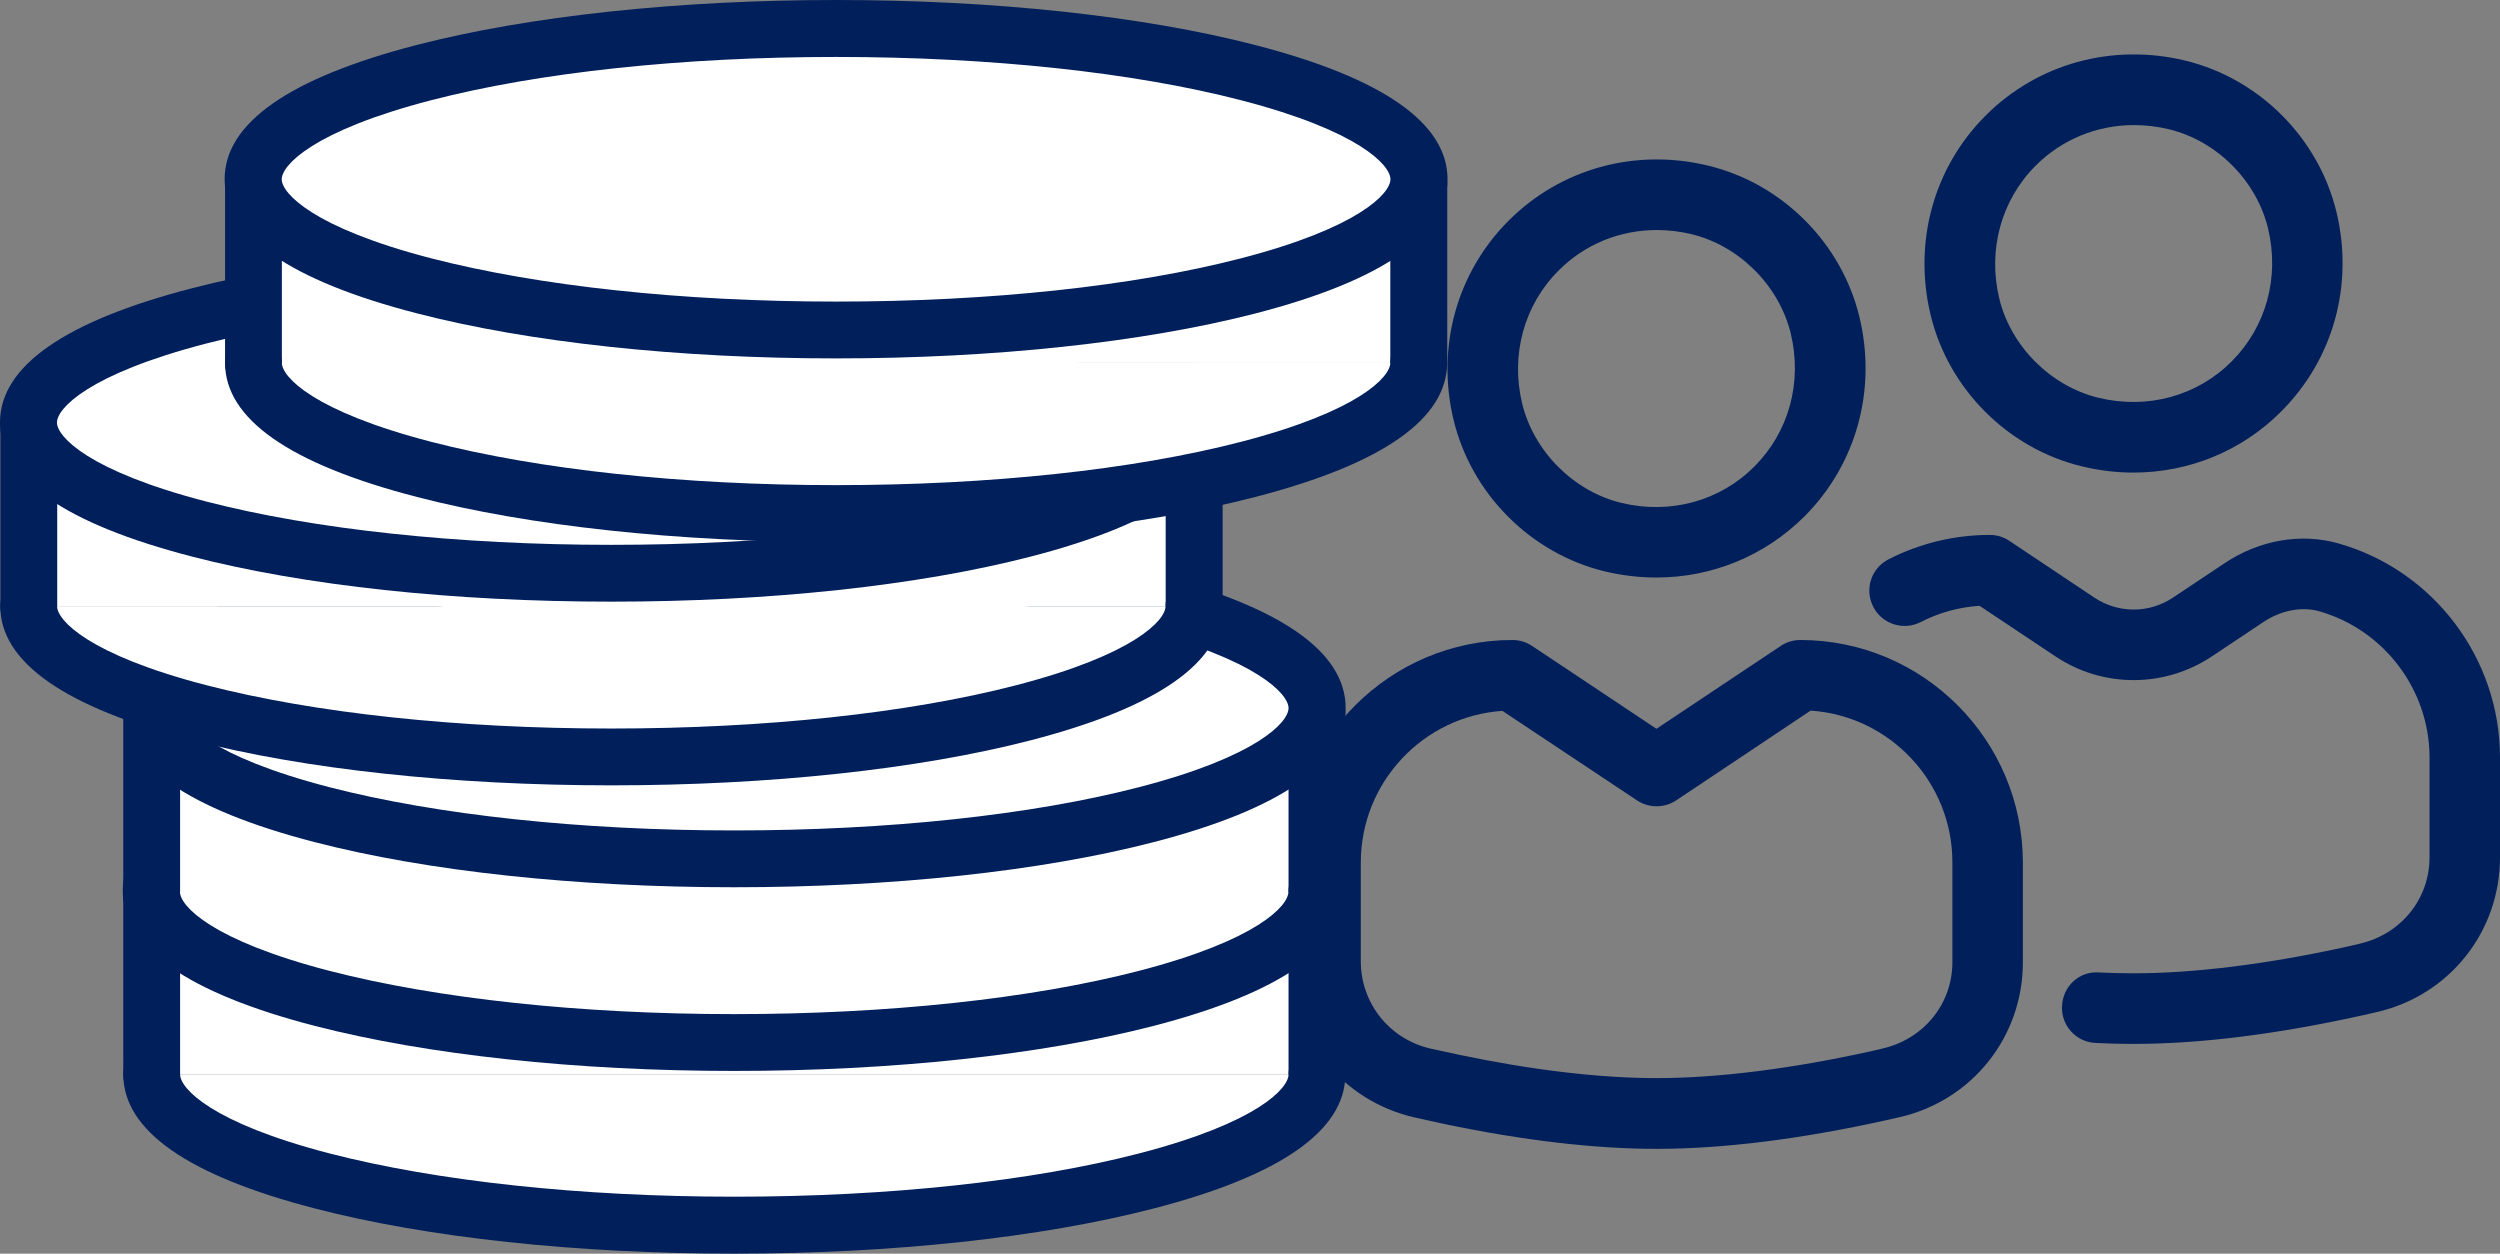
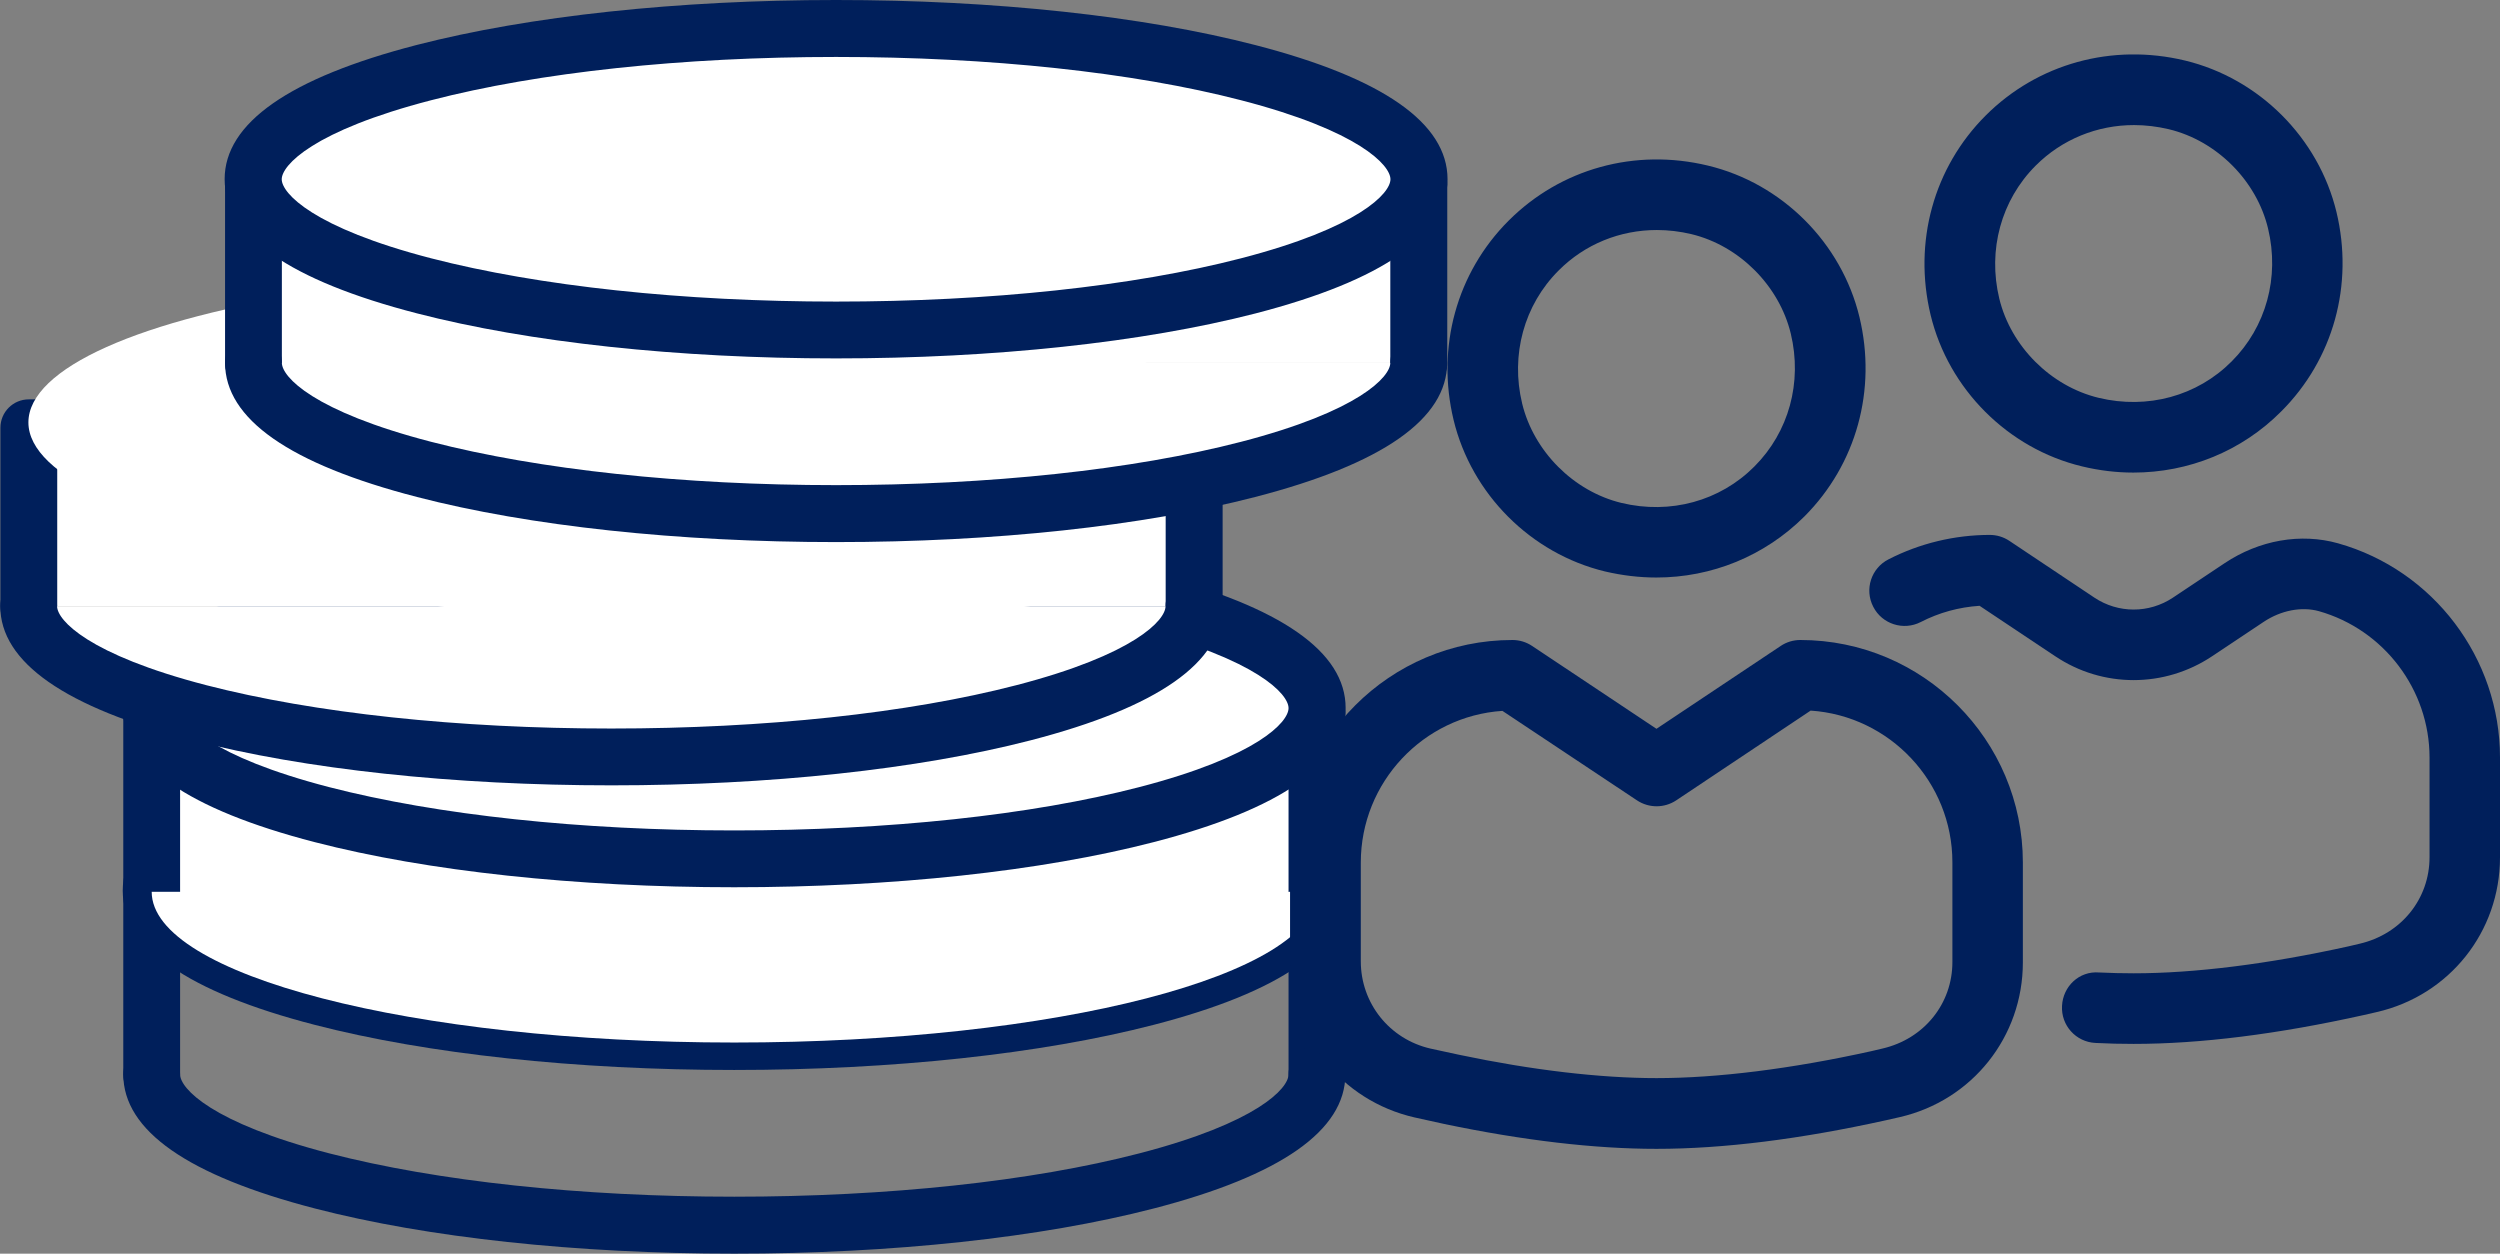
<svg xmlns="http://www.w3.org/2000/svg" version="1.1" id="_x2014_ÎÓÈ_1" x="0px" y="0px" viewBox="0 0 1812.9 909.1" style="enable-background:new 0 0 1812.9 909.1;" xml:space="preserve">
  <rect x="0" y="0" width="1812.9" height="909.1" fill="#808080" stroke="none" />
  <style type="text/css">
	.st0{fill:#FFFFFF;}
	.st1{fill:#001F5B;}
</style>
  <g>
    <g>
      <g>
        <g>
-           <polyline class="st0" points="955,779.2 955,649.8 109.9,649.8 109.9,779.2     " />
          <path class="st1" d="M955,799.8c-11.4,0-20.6-9.2-20.6-20.6V670.4H130.6v108.8c0,11.4-9.2,20.6-20.6,20.6      c-11.4,0-20.6-9.2-20.6-20.6V649.8c0-11.4,9.2-20.6,20.6-20.6H955c11.4,0,20.6,9.2,20.6,20.6v129.4      C975.6,790.6,966.4,799.8,955,799.8z" />
        </g>
        <g>
-           <path class="st0" d="M955,779.2c0,60.4-189.2,109.3-422.5,109.3s-422.5-48.9-422.5-109.3" />
          <path class="st1" d="M532.5,909.1c-114.6,0-222.5-11.6-303.9-32.7c-92.4-23.9-139.2-56.6-139.2-97.3c0-11.4,9.2-20.6,20.6-20.6      c11.4,0,20.6,9.2,20.6,20.6c0,10.1,22.6,35.1,108.3,57.3c78.2,20.2,182.4,31.4,293.6,31.4c111.2,0,215.4-11.1,293.6-31.4      c85.7-22.2,108.3-47.2,108.3-57.3c0-11.4,9.2-20.6,20.6-20.6c11.4,0,20.6,9.2,20.6,20.6c0,40.6-46.8,73.4-139.2,97.3      C754.9,897.5,647,909.1,532.5,909.1z" />
        </g>
        <g>
          <ellipse class="st0" cx="532.4" cy="645.9" rx="422.7" ry="109.3" />
          <path class="st1" d="M532.4,775.9c-114.6,0-222.6-11.6-304.1-32.7c-92.4-23.9-139.3-56.6-139.3-97.3      c0-40.6,46.9-73.4,139.3-97.3c81.5-21.1,189.5-32.7,304.1-32.7s222.6,11.6,304.1,32.7c92.4,23.9,139.3,56.6,139.3,97.3      c0,40.6-46.9,73.4-139.3,97.3C755,764.3,647,775.9,532.4,775.9z M532.4,557.3c-111.2,0-215.5,11.1-293.7,31.4      c-85.7,22.2-108.3,47.2-108.3,57.3c0,10.1,22.6,35.1,108.3,57.3c78.2,20.2,182.5,31.4,293.7,31.4c111.2,0,215.5-11.1,293.7-31.4      c85.7-22.2,108.3-47.2,108.3-57.3c0-10.1-22.6-35.1-108.3-57.3C747.9,568.4,643.6,557.3,532.4,557.3z" />
        </g>
      </g>
      <g>
        <g>
          <polyline class="st0" points="955,646.7 955,517.3 109.9,517.3 109.9,646.7     " />
          <path class="st1" d="M955,667.3c-11.4,0-20.6-9.2-20.6-20.6V537.9H130.6v108.8c0,11.4-9.2,20.6-20.6,20.6      c-11.4,0-20.6-9.2-20.6-20.6V517.3c0-11.4,9.2-20.6,20.6-20.6H955c11.4,0,20.6,9.2,20.6,20.6v129.4      C975.6,658.1,966.4,667.3,955,667.3z" />
        </g>
        <g>
          <path class="st0" d="M955,646.7C955,707.1,765.8,756,532.5,756s-422.5-48.9-422.5-109.3" />
-           <path class="st1" d="M532.5,776.6C417.9,776.6,310,765,228.5,744c-92.4-23.9-139.2-56.6-139.2-97.3c0-11.4,9.2-20.6,20.6-20.6      c11.4,0,20.6,9.2,20.6,20.6c0,10.1,22.6,35.1,108.3,57.3c78.2,20.2,182.4,31.4,293.6,31.4c111.2,0,215.4-11.1,293.6-31.4      c85.7-22.2,108.3-47.2,108.3-57.3c0-11.4,9.2-20.6,20.6-20.6c11.4,0,20.6,9.2,20.6,20.6c0,40.6-46.8,73.4-139.2,97.3      C754.9,765,647,776.6,532.5,776.6z" />
        </g>
        <g>
          <ellipse class="st0" cx="532.4" cy="513.4" rx="422.7" ry="109.3" />
          <path class="st1" d="M532.4,643.4c-114.6,0-222.6-11.6-304.1-32.7c-92.4-23.9-139.3-56.6-139.3-97.3      c0-40.6,46.9-73.4,139.3-97.3c81.5-21.1,189.5-32.7,304.1-32.7s222.6,11.6,304.1,32.7c92.4,23.9,139.3,56.6,139.3,97.3      c0,40.6-46.9,73.4-139.3,97.3C755,631.8,647,643.4,532.4,643.4z M532.4,424.8c-111.2,0-215.5,11.1-293.7,31.4      c-85.7,22.2-108.3,47.2-108.3,57.3c0,10.1,22.6,35.1,108.3,57.3c78.2,20.2,182.5,31.4,293.7,31.4c111.2,0,215.5-11.1,293.7-31.4      c85.7-22.2,108.3-47.2,108.3-57.3c0-10.1-22.6-35.1-108.3-57.3C747.9,435.9,643.6,424.8,532.4,424.8z" />
        </g>
      </g>
      <g>
        <g>
          <polyline class="st0" points="865.9,439.6 865.9,310.2 20.9,310.2 20.9,439.6     " />
          <path class="st1" d="M865.9,460.2c-11.4,0-20.6-9.2-20.6-20.6V330.8H41.5v108.8c0,11.4-9.2,20.6-20.6,20.6      c-11.4,0-20.6-9.2-20.6-20.6V310.2c0-11.4,9.2-20.6,20.6-20.6h845.1c11.4,0,20.6,9.2,20.6,20.6v129.4      C886.6,451,877.3,460.2,865.9,460.2z" />
        </g>
        <g>
          <path class="st0" d="M865.9,439.6c0,60.4-189.2,109.3-422.5,109.3C210,548.9,20.9,500,20.9,439.6" />
          <path class="st1" d="M443.4,569.5c-114.6,0-222.5-11.6-303.9-32.7C47.1,513,0.2,480.2,0.2,439.6c0-11.4,9.2-20.6,20.6-20.6      c11.4,0,20.6,9.2,20.6,20.6c0,10.1,22.6,35.1,108.3,57.3c78.2,20.2,182.4,31.4,293.6,31.4c111.2,0,215.4-11.1,293.6-31.4      c85.7-22.2,108.3-47.2,108.3-57.3c0-11.4,9.2-20.6,20.6-20.6c11.4,0,20.6,9.2,20.6,20.6c0,40.6-46.8,73.4-139.2,97.3      C665.9,557.9,557.9,569.5,443.4,569.5z" />
        </g>
        <g>
          <ellipse class="st0" cx="443.3" cy="306.3" rx="422.7" ry="109.3" />
-           <path class="st1" d="M443.3,436.3c-114.6,0-222.6-11.6-304.1-32.7C46.9,379.7,0,347,0,306.3c0-40.6,46.9-73.4,139.3-97.3      c81.5-21.1,189.5-32.7,304.1-32.7s222.6,11.6,304.1,32.7c92.4,23.9,139.3,56.6,139.3,97.3c0,40.6-46.9,73.4-139.3,97.3      C665.9,424.7,557.9,436.3,443.3,436.3z M443.3,217.7c-111.2,0-215.5,11.1-293.7,31.4c-85.7,22.2-108.3,47.2-108.3,57.3      c0,10.1,22.6,35.1,108.3,57.3c78.2,20.2,182.5,31.4,293.7,31.4c111.2,0,215.5-11.1,293.7-31.4c85.7-22.2,108.3-47.2,108.3-57.3      c0-10.1-22.6-35.1-108.3-57.3C658.9,228.8,554.5,217.7,443.3,217.7z" />
        </g>
      </g>
      <g>
        <g>
          <polyline class="st0" points="1028.8,263.2 1028.8,133.8 183.8,133.8 183.8,263.2     " />
          <path class="st1" d="M1028.8,283.8c-11.4,0-20.6-9.2-20.6-20.6V154.4H204.4v108.8c0,11.4-9.2,20.6-20.6,20.6      c-11.4,0-20.6-9.2-20.6-20.6V133.8c0-11.4,9.2-20.6,20.6-20.6h845.1c11.4,0,20.6,9.2,20.6,20.6v129.4      C1049.5,274.6,1040.2,283.8,1028.8,283.8z" />
        </g>
        <g>
          <path class="st0" d="M1028.8,263.2c0,60.4-189.2,109.3-422.5,109.3s-422.5-48.9-422.5-109.3" />
          <path class="st1" d="M606.3,393.1c-114.6,0-222.5-11.6-303.9-32.7c-92.4-23.9-139.2-56.6-139.2-97.3c0-11.4,9.2-20.6,20.6-20.6      c11.4,0,20.6,9.2,20.6,20.6c0,10.1,22.6,35.1,108.3,57.3c78.2,20.2,182.4,31.4,293.6,31.4c111.2,0,215.4-11.1,293.6-31.4      c85.7-22.2,108.3-47.2,108.3-57.3c0-11.4,9.2-20.6,20.6-20.6c11.4,0,20.6,9.2,20.6,20.6c0,40.6-46.8,73.4-139.2,97.3      C828.8,381.5,720.9,393.1,606.3,393.1z" />
        </g>
        <g>
          <ellipse class="st0" cx="606.3" cy="129.9" rx="422.7" ry="109.3" />
          <path class="st1" d="M606.3,259.9c-114.6,0-222.6-11.6-304.1-32.7c-92.4-23.9-139.3-56.6-139.3-97.3      c0-40.6,46.9-73.4,139.3-97.3C383.7,11.6,491.7,0,606.3,0s222.6,11.6,304.1,32.7c92.4,23.9,139.3,56.6,139.3,97.3      c0,40.6-46.9,73.4-139.3,97.3C828.8,248.3,720.9,259.9,606.3,259.9z M606.3,41.3c-111.2,0-215.5,11.1-293.7,31.4      c-85.7,22.2-108.3,47.2-108.3,57.3c0,10.1,22.6,35.1,108.3,57.3c78.2,20.2,182.5,31.4,293.7,31.4c111.2,0,215.5-11.1,293.7-31.4      c85.7-22.2,108.3-47.2,108.3-57.3c0-10.1-22.6-35.1-108.3-57.3C821.8,52.4,717.5,41.3,606.3,41.3z" />
        </g>
      </g>
    </g>
  </g>
  <g>
    <g>
      <g>
        <g>
          <g>
            <g>
              <g>
                <path class="st1" d="M1201.1,418.8c-12.3,0-24.8-1.5-37.2-4.4c-53.8-13-96.8-56.1-109.8-109.8         c-12.7-52.8,2.2-106.9,39.9-144.6c37.7-37.7,91.7-52.7,144.6-39.9c53.7,12.9,96.8,56,109.8,109.8         c12.7,52.8-2.2,106.8-39.9,144.6C1279.6,403.3,1241.2,418.8,1201.1,418.8z M1201.5,166.8c-26.7,0-52.2,10.2-71.3,29.4         c-25,25-34.9,61.1-26.4,96.4c8.4,34.7,37.3,63.7,72,72.1c35.4,8.5,71.4-1.3,96.4-26.4c25-25,34.9-61,26.4-96.4l0,0         c-8.4-34.7-37.3-63.7-72-72.1C1218.2,167.8,1209.8,166.8,1201.5,166.8z" />
              </g>
            </g>
          </g>
        </g>
      </g>
      <g>
        <g>
          <g>
            <g>
              <g>
                <path class="st1" d="M1201.2,833.1c-45,0-96.7-6.1-153.7-18l-21.8-4.8c-53.1-12.2-90.2-58.8-90.2-113.2v-71.6         c0-89,72.4-161.4,161.3-161.4c5.1,0,10,1.5,14.2,4.3l90.2,60.1l90.1-60.1c4.2-2.8,9.1-4.3,14.2-4.3         c89,0,161.4,72.4,161.4,161.4v72.4c0,53.9-36.7,100.1-89.3,112.2l-9.7,2.2C1305.6,826.1,1249.6,833.1,1201.2,833.1z          M1089.5,515.5c-57.3,3.8-102.7,51.7-102.7,110v71.6c0,30.4,20.8,56.5,50.6,63.3l20.8,4.5c52.7,11.1,102.2,16.9,143.1,16.9         c44,0,97.7-6.7,155.5-19.5l8.1-1.9c30.5-7,50.9-32.7,50.9-62.7v-72.4c0-58.3-45.5-106.2-102.8-110l-97.5,65.1         c-8.6,5.7-19.8,5.7-28.4,0L1089.5,515.5z" />
              </g>
            </g>
          </g>
        </g>
      </g>
    </g>
    <g>
      <g>
        <g>
          <g>
            <g>
              <path class="st1" d="M1547,342.7c-12.3,0-24.8-1.5-37.2-4.5c-53.7-12.9-96.8-56-109.8-109.8c-12.7-52.8,2.2-106.9,39.9-144.6        c37.7-37.7,91.8-52.6,144.6-39.9c53.8,13,96.8,56.1,109.8,109.8c12.7,52.8-2.2,106.8-40,144.6        C1625.6,327.2,1587.1,342.7,1547,342.7z M1547.5,90.7c-26.7,0-52.2,10.3-71.3,29.4c-25,25-34.9,61.1-26.4,96.4        c8.4,34.7,37.3,63.6,72.1,72c35.4,8.5,71.4-1.3,96.4-26.4c25-25,34.9-61,26.4-96.4c0,0,0,0,0,0c-8.3-34.7-37.3-63.7-72-72        C1564.2,91.7,1555.8,90.7,1547.5,90.7z" />
            </g>
          </g>
        </g>
      </g>
      <g>
        <g>
          <g>
            <g>
              <path class="st1" d="M1547.2,757c-9.2,0-18.4-0.2-27.7-0.7c-14.1-0.7-25-12.7-24.2-26.9c0.7-14.1,12.4-25.4,26.9-24.2        c8.4,0.4,16.8,0.6,25.1,0.6c44,0,97.7-6.7,155.5-19.5l8.1-1.9c30.5-7,50.9-32.7,50.9-62.7v-72.4c0-49.1-33-92.7-80.2-106.1        c-12.6-3.5-27.5-0.6-40,7.7l-37.5,25c-34.5,23-79.2,23.1-113.7,0l-54.9-36.6c-15,1-29.3,4.9-42.7,11.8        c-12.5,6.4-28,1.5-34.4-11.1c-6.5-12.6-1.5-28,11.1-34.4c22.6-11.6,48-17.7,73.4-17.7c5.1,0,10,1.5,14.2,4.3l61.7,41.2        c17.3,11.5,39.6,11.5,56.9,0l37.5-25c25.2-16.8,55.2-22,82.3-14.4c69.2,19.5,117.4,83.4,117.4,155.3v72.4        c0,54-36.7,100.1-89.3,112.2l-9.6,2.2C1651.5,750,1595.5,757,1547.2,757z" />
            </g>
          </g>
        </g>
      </g>
    </g>
  </g>
</svg>